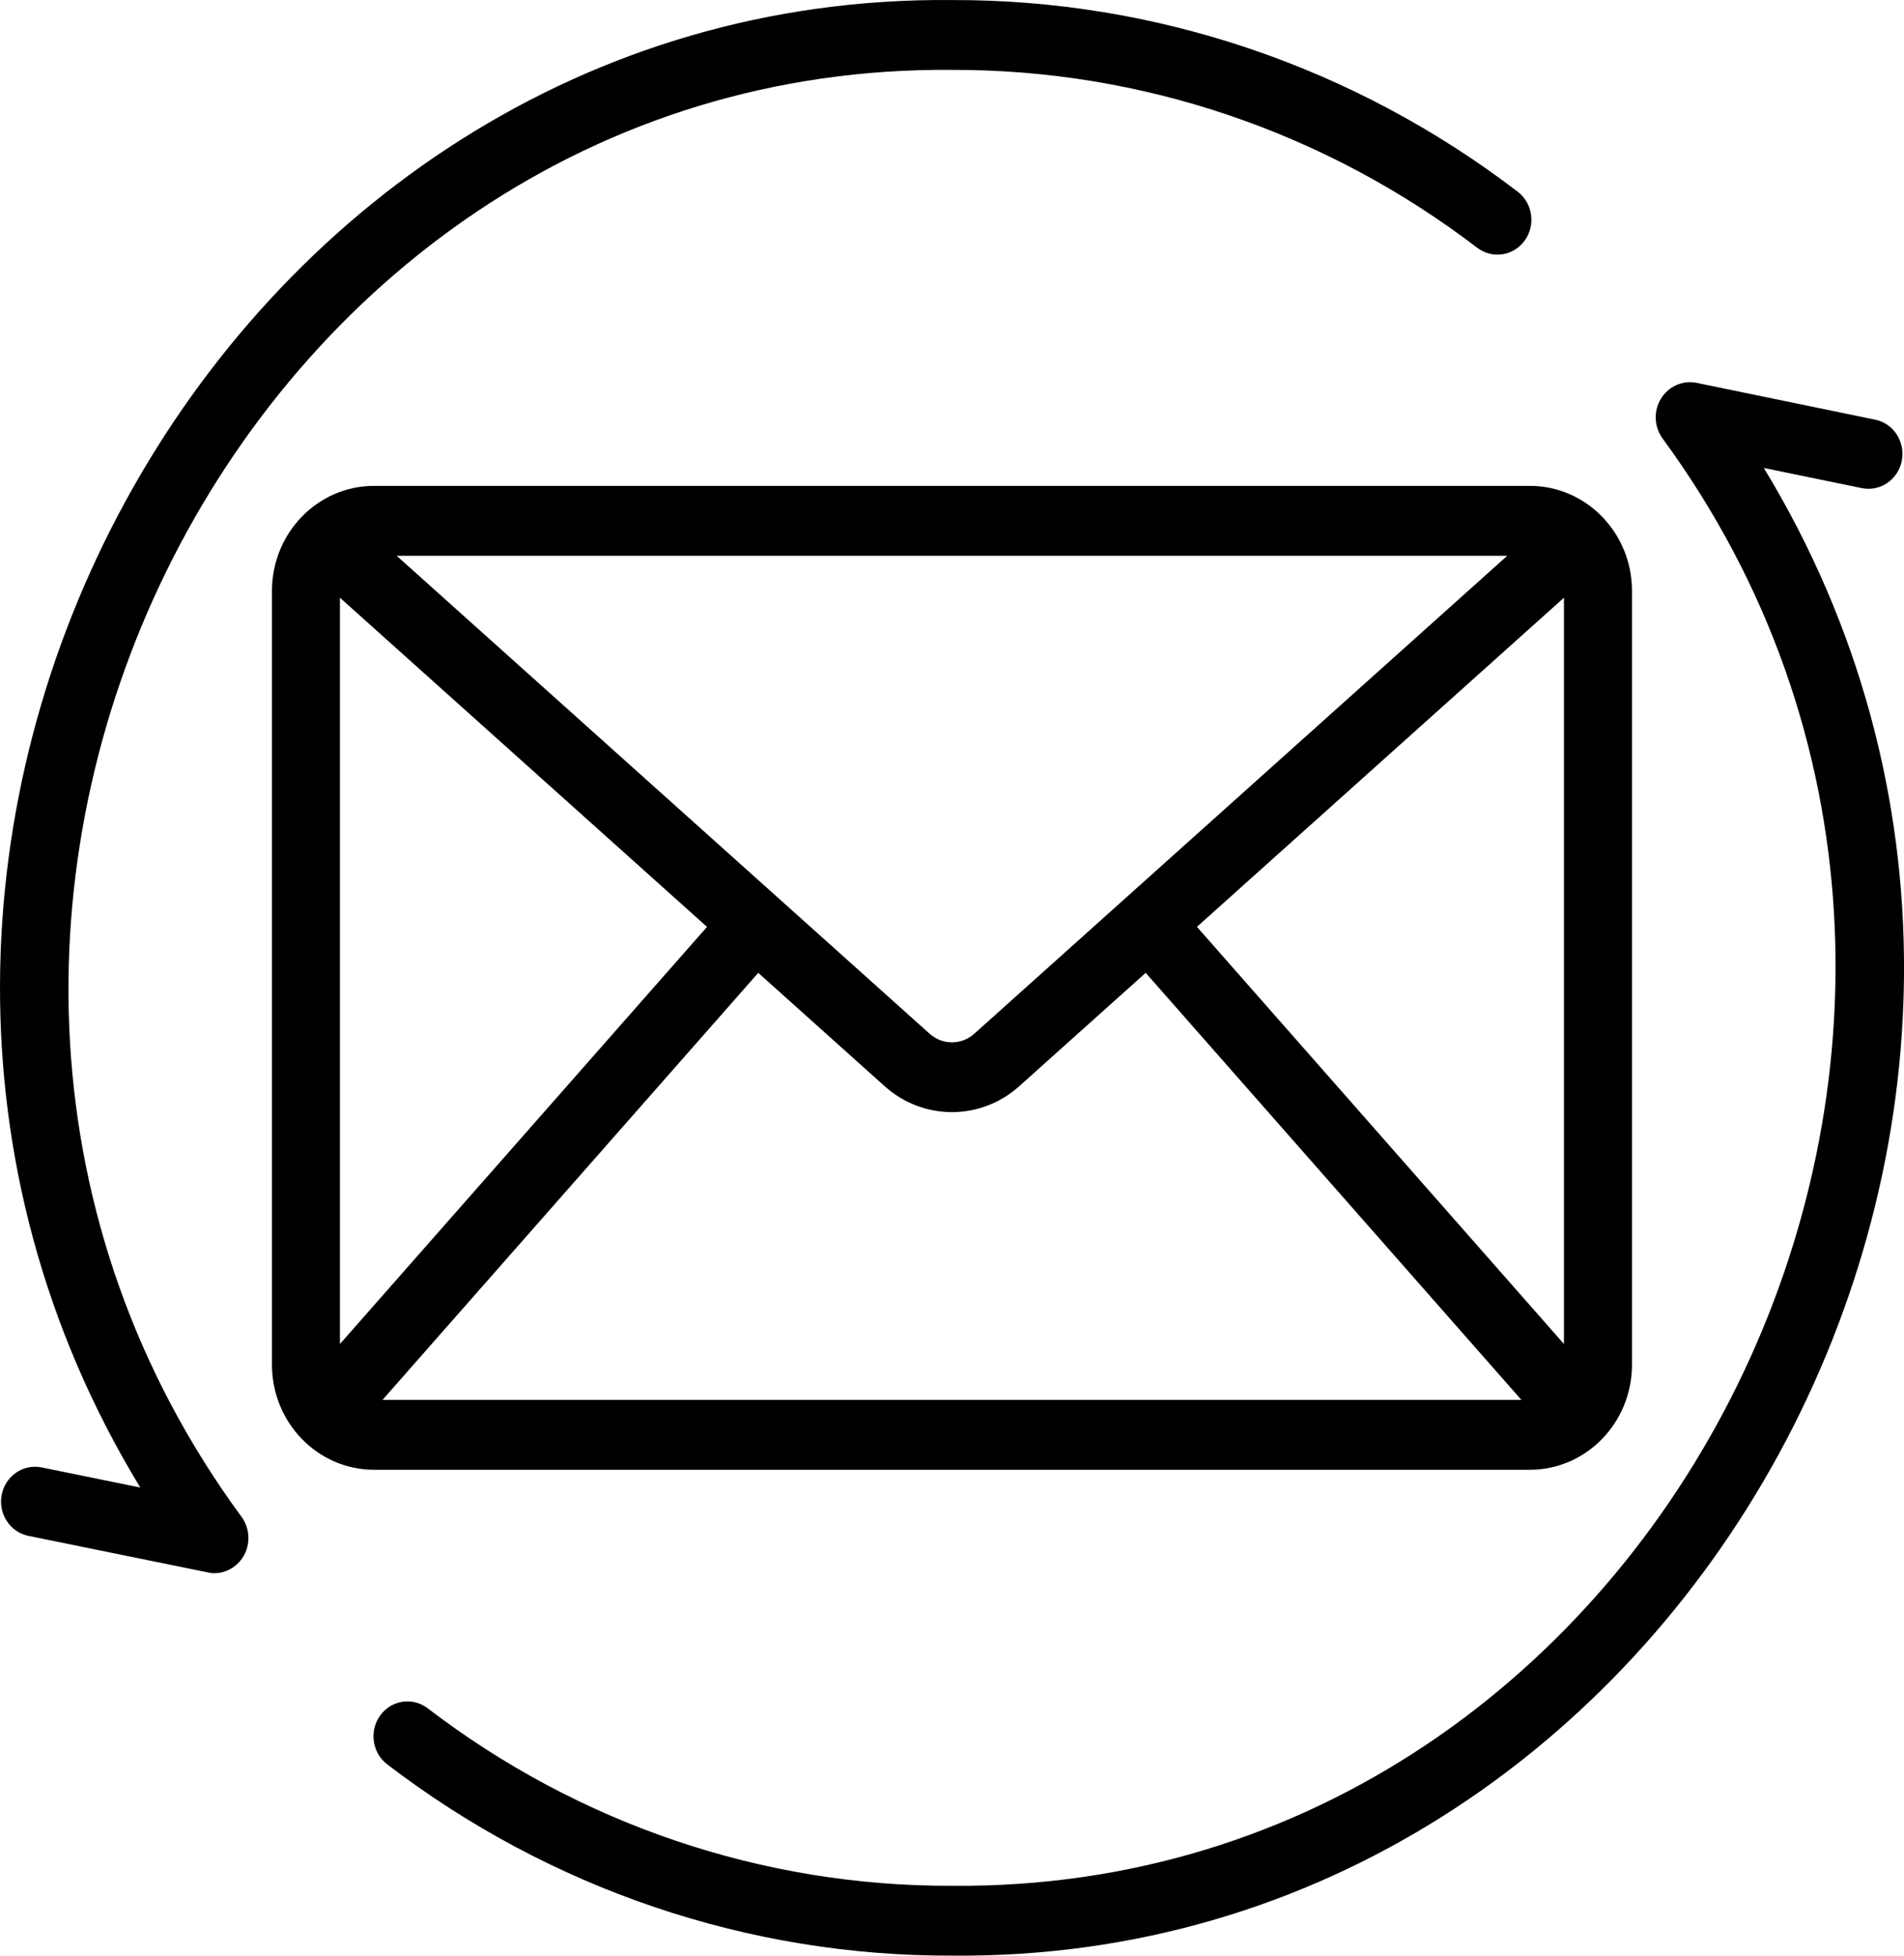
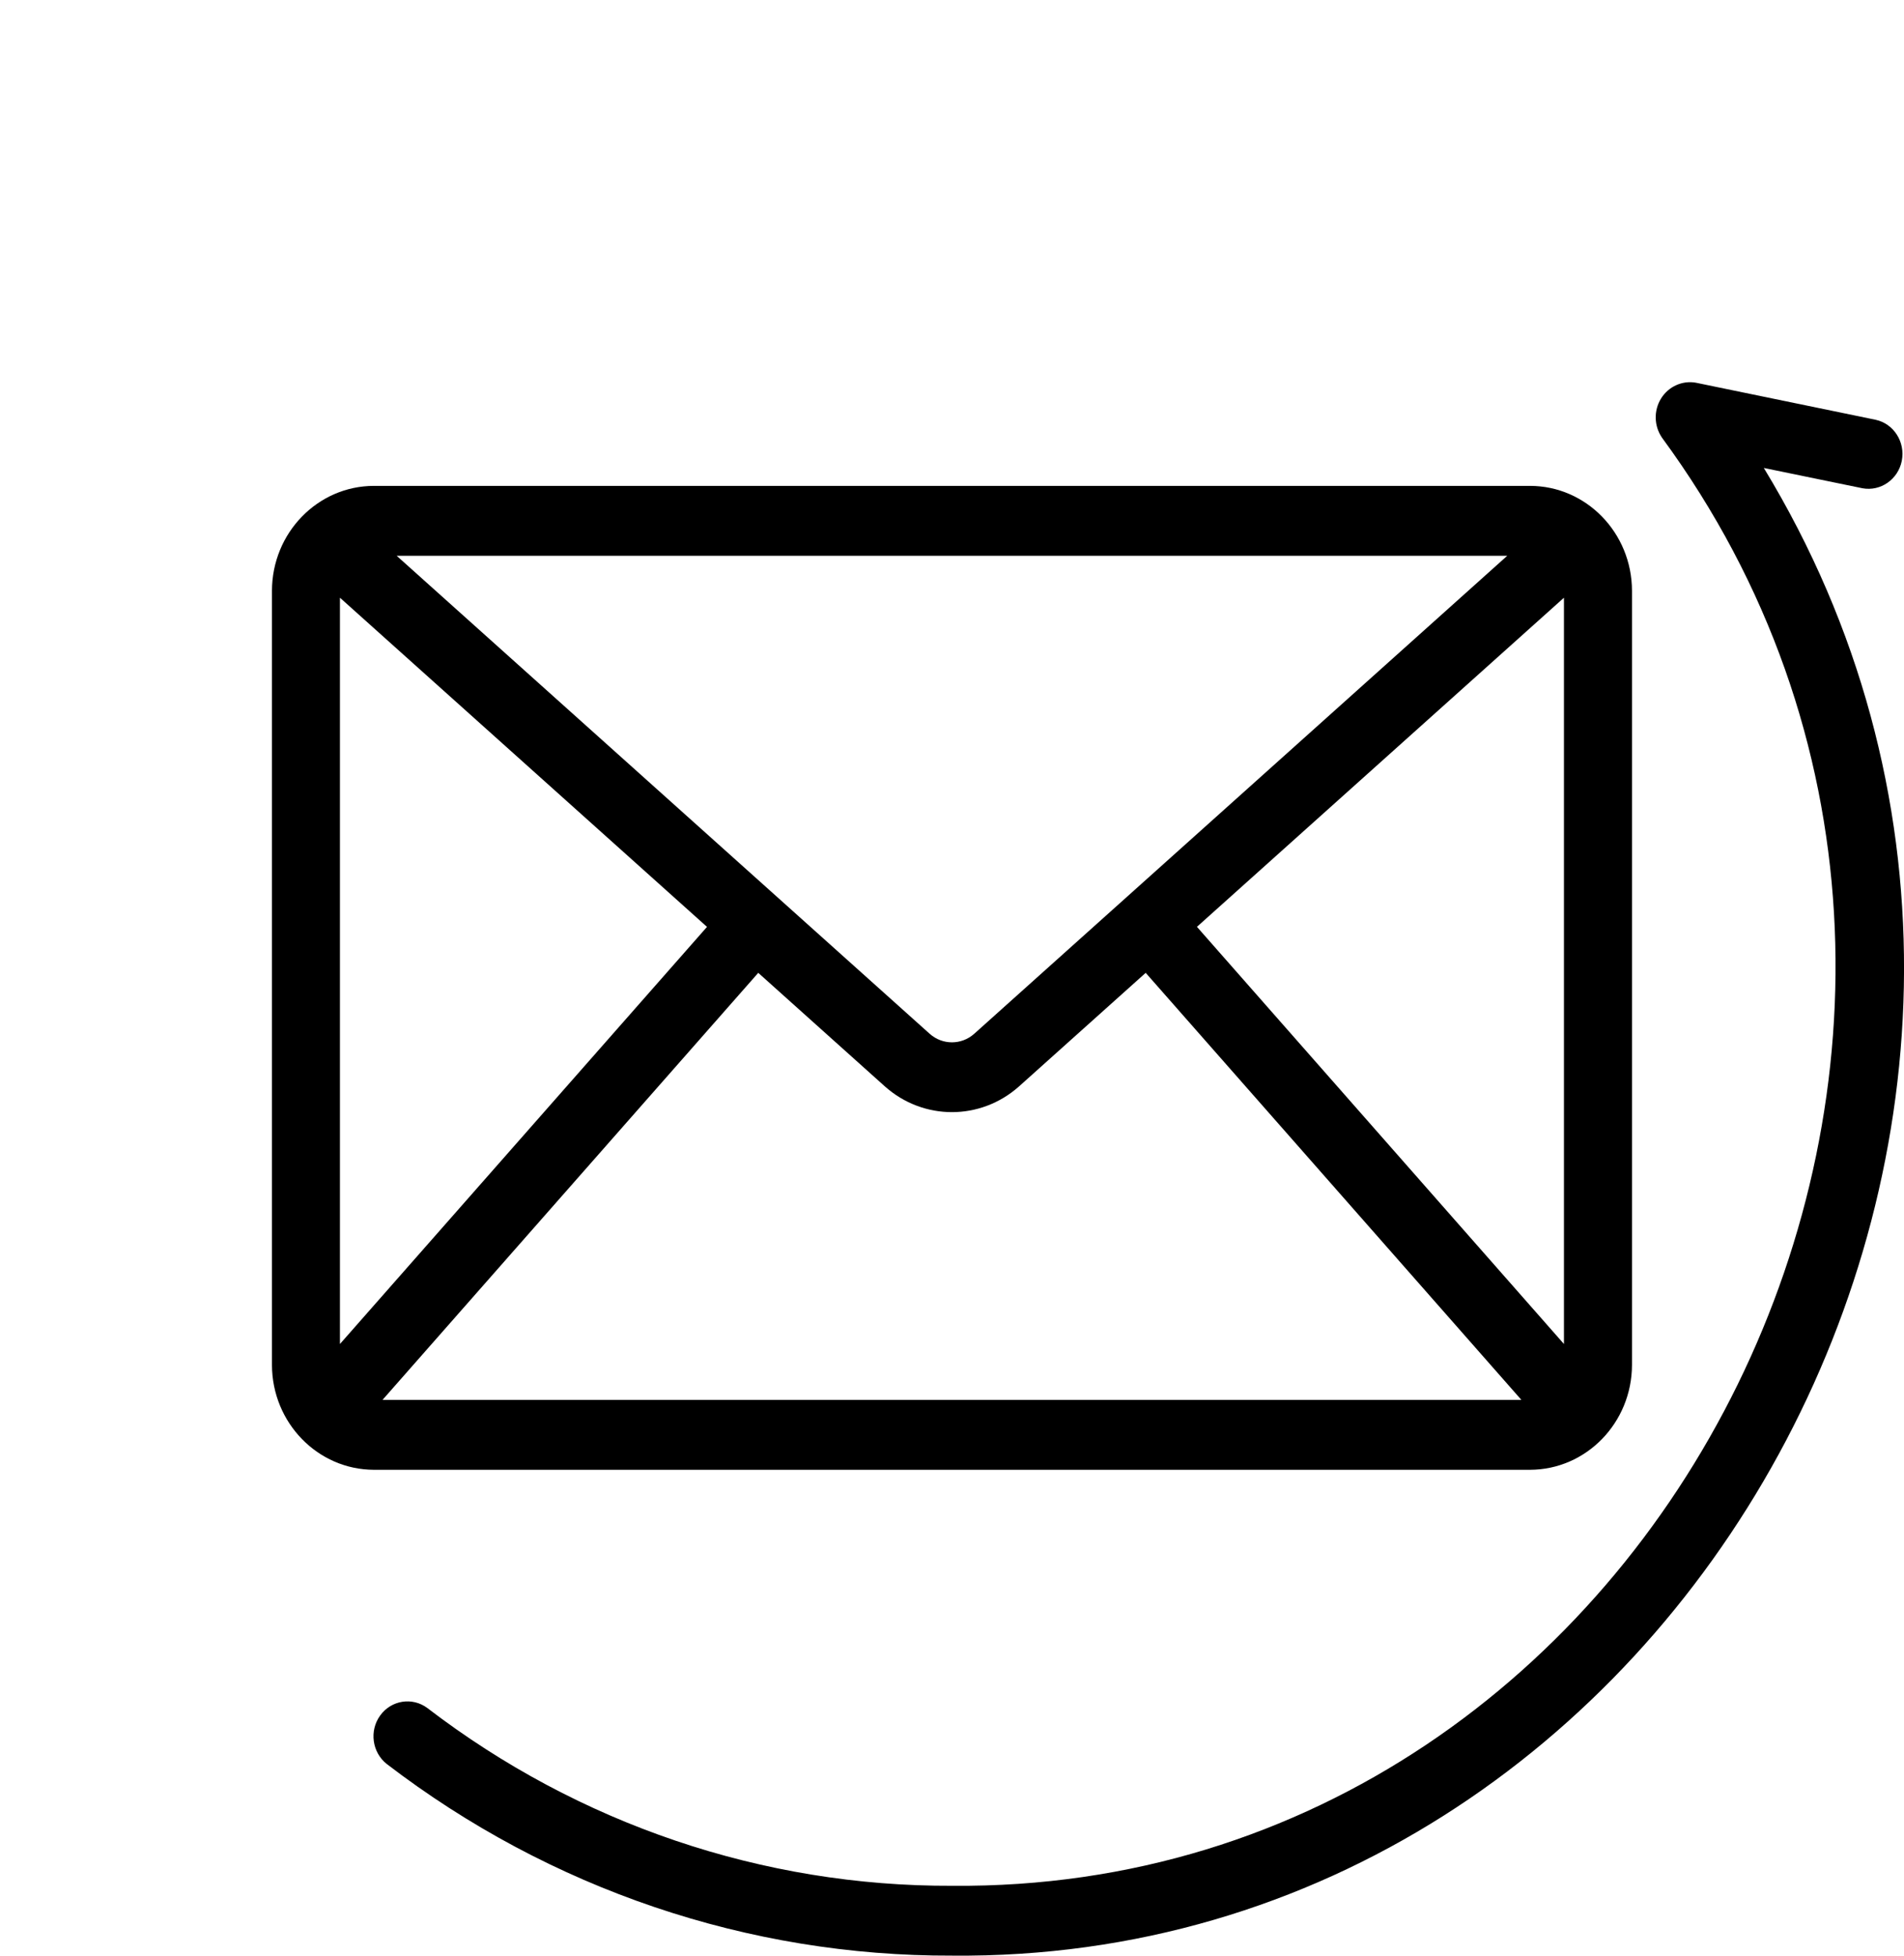
<svg xmlns="http://www.w3.org/2000/svg" width="37" height="38" viewBox="0 0 37 38" fill="none">
  <path d="M29.732 28.559C30.825 28.557 31.712 27.645 31.714 26.521V11.479C31.712 10.354 30.825 9.442 29.732 9.441H7.267C6.174 9.442 5.287 10.354 5.285 11.479V26.521C5.287 27.645 6.174 28.557 7.267 28.559H29.732ZM6.606 11.614L13.739 18.01L6.606 26.115V11.614ZM30.392 26.115L23.26 18.009L30.392 11.614V26.115ZM18.933 20.086C18.684 20.309 18.314 20.309 18.065 20.086L7.708 10.799H29.29L18.933 20.086ZM14.735 18.903L17.196 21.11C17.944 21.776 19.054 21.776 19.802 21.11L22.264 18.903L29.564 27.2H7.434L14.735 18.903Z" fill="black" />
  <path d="M34.276 9.093L36.192 9.487C36.545 9.553 36.886 9.315 36.957 8.954C37.028 8.59 36.803 8.235 36.451 8.157L32.959 7.437C32.694 7.388 32.424 7.509 32.279 7.743C32.133 7.979 32.142 8.28 32.299 8.507C40.683 19.921 32.432 36.765 18.501 36.642C14.828 36.656 11.248 35.444 8.303 33.187C8.011 32.971 7.603 33.035 7.388 33.333C7.173 33.63 7.23 34.049 7.515 34.275C10.688 36.707 14.544 38.013 18.501 37.999C32.769 38.133 41.821 21.506 34.276 9.093Z" fill="black" />
-   <path d="M18.5 1.358C22.177 1.348 25.756 2.56 28.706 4.814C28.999 5.038 29.413 4.975 29.63 4.673C29.846 4.372 29.785 3.947 29.493 3.725C26.316 1.295 22.459 -0.011 18.5 0.001C4.237 -0.137 -4.823 16.499 2.726 28.904L0.809 28.513C0.451 28.44 0.104 28.678 0.033 29.046C-0.038 29.413 0.195 29.77 0.552 29.843L4.044 30.554V30.556C4.087 30.564 4.13 30.57 4.173 30.568C4.42 30.564 4.645 30.42 4.757 30.192C4.868 29.965 4.846 29.692 4.703 29.486C-3.687 18.084 4.575 1.232 18.5 1.358Z" fill="black" />
</svg>